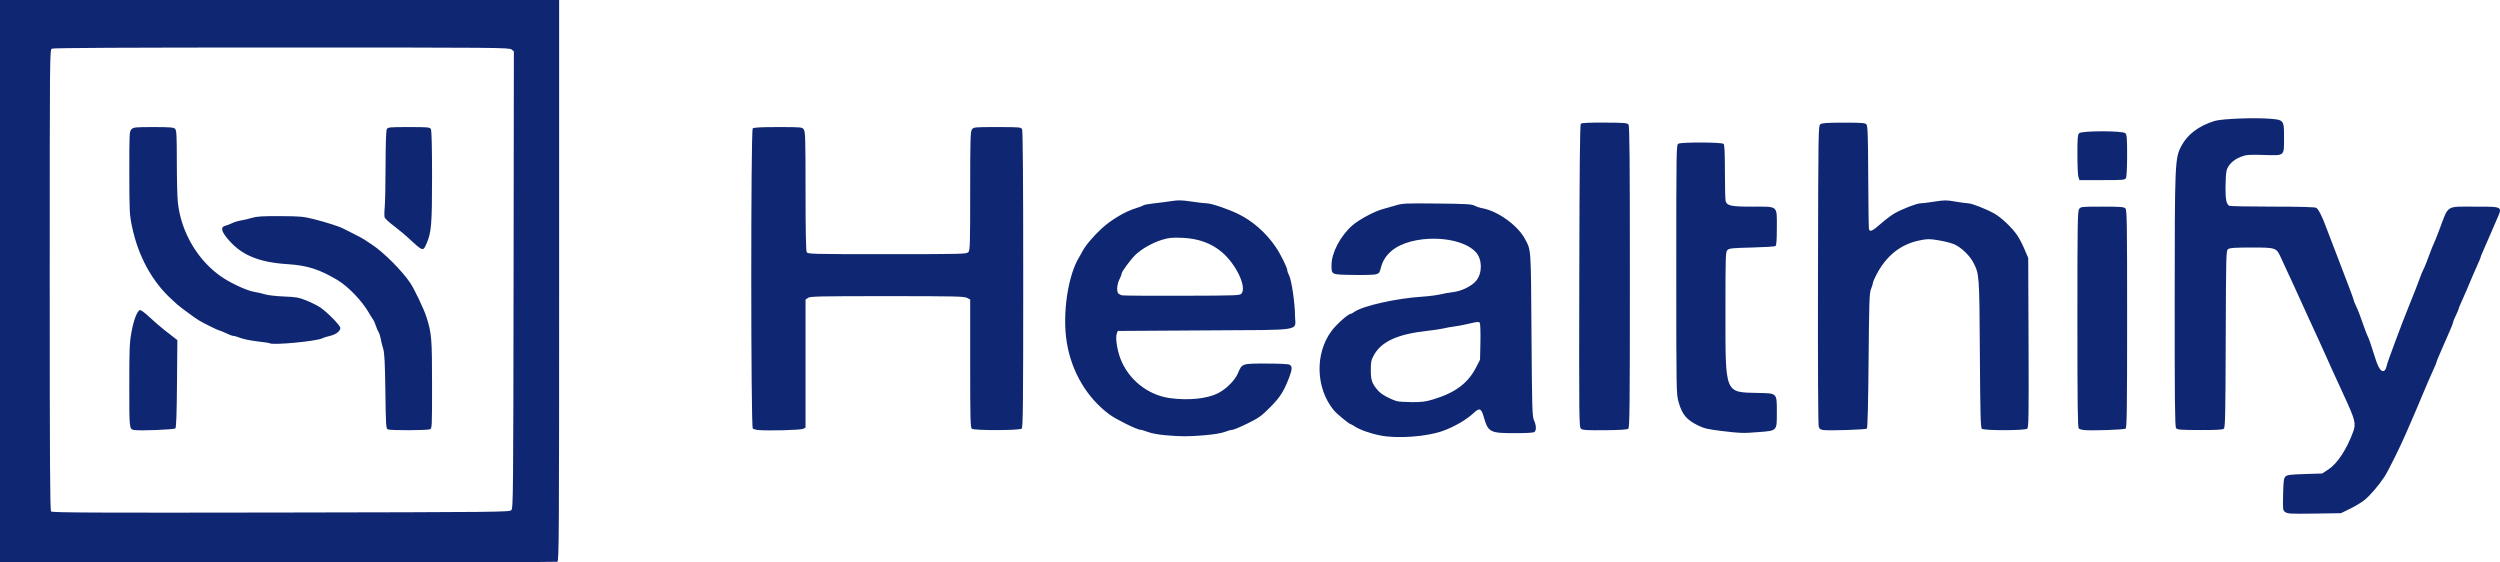
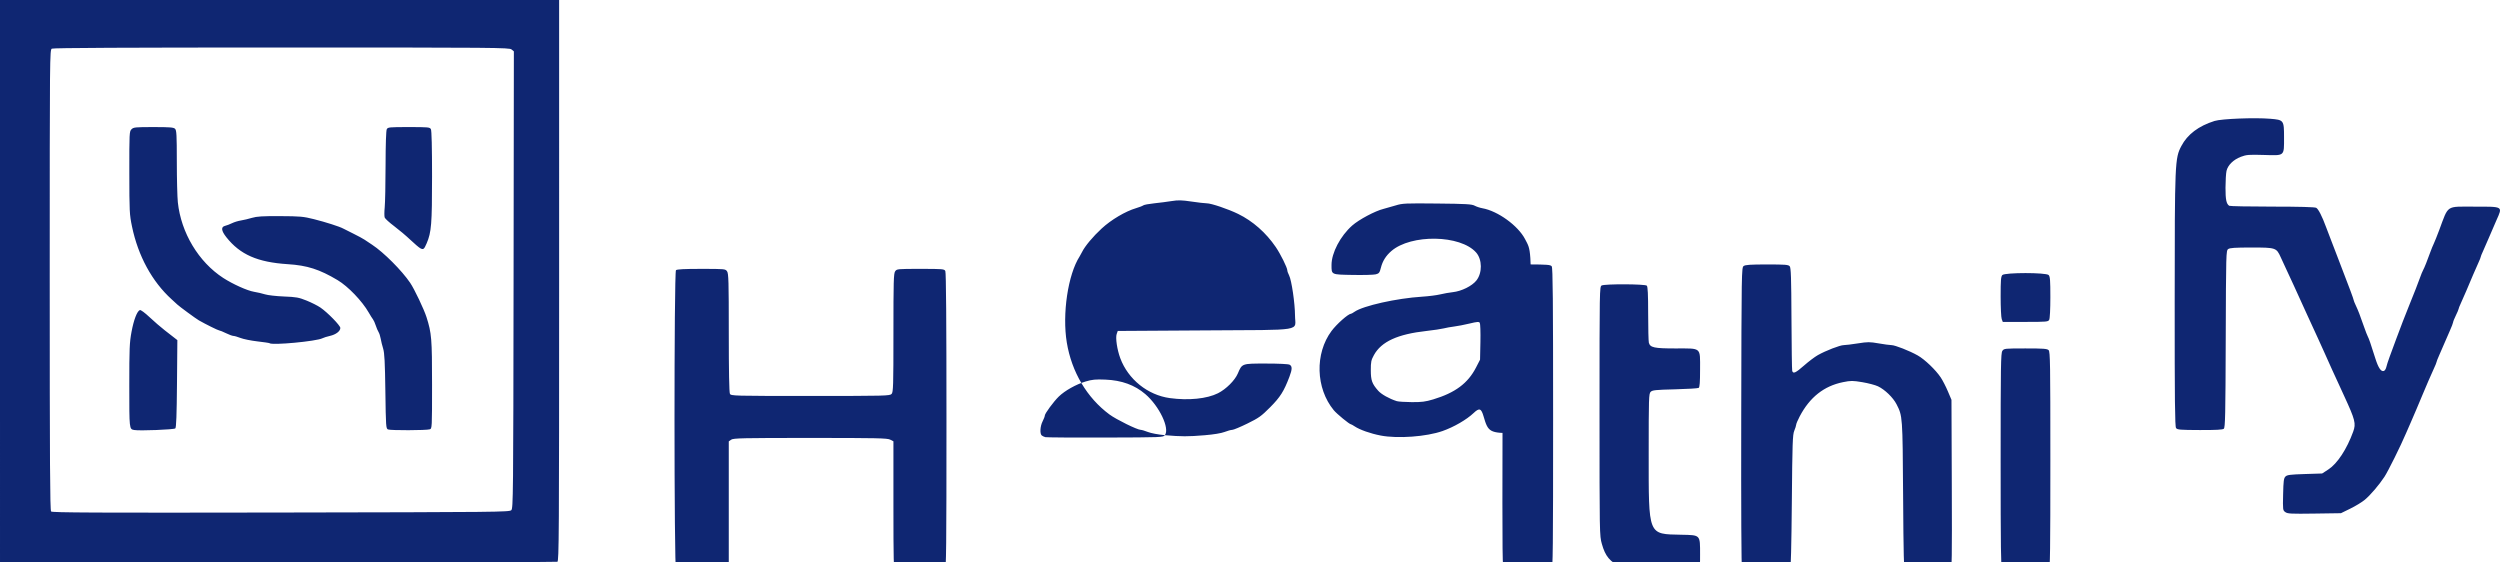
<svg xmlns="http://www.w3.org/2000/svg" id="svg8" version="1.1" viewBox="0 0 798.144 179.564" height="100%" width="100%">
  <defs id="defs2" />
  <g transform="translate(529.469,299.9)" id="layer1">
    <g transform="translate(-235.101,-425.601)" id="g4496">
-       <path id="path4498" d="m -294.368,215.483 v -89.782 h 89.253 89.253 V 215.269 c 0,81.349 -0.051,89.587 -0.558,89.782 -0.307,0.118 -40.471,0.214 -89.253,0.214 h -88.695 z m 163.239,73.097 c 0.596,-0.596 0.631,-4.232 0.722,-73.551 l 0.095,-72.924 -0.751,-0.617 c -0.71,-0.584 -4.733,-0.617 -73.408,-0.617 -49.409,0 -72.875,0.117 -73.339,0.365 -0.671,0.359 -0.682,1.559 -0.682,73.836 0,58.299 0.091,73.565 0.441,73.927 0.358,0.37 14.096,0.433 73.369,0.332 69.299,-0.118 72.959,-0.155 73.554,-0.751 z m -120.411,-25.598 c -1.563,-0.294 -1.552,-0.196 -1.552,-14.168 0,-11.856 0.078,-13.748 0.711,-17.155 0.716,-3.857 1.775,-6.623 2.667,-6.965 0.278,-0.107 1.582,0.849 3.083,2.261 1.43,1.345 3.618,3.235 4.861,4.199 1.243,0.964 2.658,2.064 3.143,2.444 l 0.882,0.691 -0.118,13.881 c -0.085,9.952 -0.234,13.999 -0.529,14.297 -0.39,0.395 -11.478,0.83 -13.146,0.516 z m 81.043,-0.176 c -0.642,-0.287 -0.684,-0.9 -0.839,-12.171 -0.129,-9.347 -0.279,-12.244 -0.708,-13.633 -0.3,-0.97 -0.652,-2.399 -0.782,-3.175 -0.13,-0.776 -0.44,-1.729 -0.687,-2.117 -0.247,-0.388 -0.652,-1.341 -0.9,-2.117 -0.248,-0.776 -0.642,-1.649 -0.876,-1.94 -0.234,-0.291 -0.845,-1.266 -1.359,-2.166 -2.092,-3.667 -6.608,-8.37 -9.945,-10.356 -5.793,-3.449 -9.677,-4.692 -15.889,-5.087 -9.65,-0.613 -15.238,-3.064 -19.618,-8.605 -1.65,-2.088 -1.78,-3.304 -0.388,-3.639 0.534,-0.128 1.526,-0.509 2.205,-0.846 0.679,-0.337 1.949,-0.726 2.822,-0.863 0.873,-0.137 2.461,-0.514 3.528,-0.836 1.55,-0.468 3.36,-0.579 8.996,-0.552 6.381,0.03 7.41,0.122 10.76,0.962 3.794,0.951 8.224,2.371 9.396,3.011 0.362,0.197 1.829,0.935 3.26,1.638 1.431,0.704 3.019,1.562 3.528,1.907 0.509,0.345 1.603,1.073 2.431,1.617 3.695,2.428 9.483,8.227 12.158,12.181 1.334,1.971 4.411,8.437 5.202,10.929 1.635,5.152 1.772,6.82 1.772,21.584 6e-5,13.906 -0.005,14.001 -0.74,14.234 -1.112,0.353 -12.548,0.387 -13.326,0.04 z m -37.822,-27.538 c -0.081,-0.081 -1.814,-0.338 -3.851,-0.573 -2.037,-0.235 -4.464,-0.724 -5.393,-1.088 -0.929,-0.364 -1.961,-0.663 -2.293,-0.665 -0.332,-0.002 -1.398,-0.394 -2.368,-0.871 -0.97,-0.477 -1.94,-0.873 -2.156,-0.879 -0.358,-0.01 -4.355,-1.988 -6.487,-3.21 -0.94,-0.539 -6.267,-4.45 -6.909,-5.073 -0.211,-0.204 -1.004,-0.933 -1.764,-1.62 -6.261,-5.662 -10.732,-13.863 -12.684,-23.27 -0.798,-3.845 -0.843,-4.742 -0.855,-17.198 -0.012,-12.679 0.012,-13.166 0.693,-13.847 0.653,-0.653 1.176,-0.706 7.03,-0.706 5.279,0 6.416,0.092 6.879,0.554 0.477,0.477 0.555,1.934 0.561,10.495 0.004,5.467 0.15,11.304 0.325,12.97 1.023,9.716 6.615,19.035 14.491,24.148 3.039,1.972 7.712,4.074 9.824,4.418 1.061,0.173 2.657,0.543 3.546,0.823 0.89,0.28 3.602,0.586 6.027,0.681 3.924,0.153 4.721,0.298 7.232,1.31 1.552,0.626 3.537,1.628 4.41,2.227 2.281,1.566 6.35,5.735 6.35,6.507 0,1.022 -1.421,2.11 -3.308,2.533 -0.946,0.212 -2.028,0.55 -2.404,0.751 -1.819,0.973 -16.158,2.316 -16.895,1.581 z m 48.123,-30.312 c -0.416,-0.226 -1.843,-1.442 -3.171,-2.703 -1.328,-1.261 -3.656,-3.224 -5.174,-4.361 -1.518,-1.137 -2.872,-2.373 -3.011,-2.747 -0.138,-0.373 -0.136,-1.824 0.004,-3.224 0.14,-1.4 0.265,-7.437 0.277,-13.416 0.014,-6.776 0.159,-11.128 0.387,-11.553 0.341,-0.638 0.802,-0.682 7.043,-0.682 6.241,0 6.702,0.045 7.043,0.682 0.235,0.438 0.365,5.83 0.365,15.081 -7e-5,15.211 -0.21,17.831 -1.714,21.338 -0.833,1.943 -1.062,2.12 -2.05,1.585 z m 595.435,84.243 c -0.802,-0.578 -0.817,-0.7 -0.706,-5.657 0.096,-4.293 0.21,-5.162 0.743,-5.695 0.533,-0.533 1.477,-0.656 6.174,-0.805 l 5.544,-0.176 1.993,-1.296 c 2.858,-1.858 5.897,-6.49 7.919,-12.066 0.937,-2.585 0.643,-3.745 -2.897,-11.418 -0.469,-1.017 -1.234,-2.684 -1.699,-3.704 -0.465,-1.02 -1.398,-3.046 -2.072,-4.501 -0.675,-1.455 -1.887,-4.154 -2.693,-5.997 -0.807,-1.843 -1.608,-3.611 -1.78,-3.929 -0.172,-0.318 -1.85,-3.969 -3.728,-8.114 -3.247,-7.167 -5.383,-11.823 -6.855,-14.945 -0.366,-0.776 -1.007,-2.165 -1.424,-3.085 -1.369,-3.022 -1.569,-3.088 -9.32,-3.088 -5.285,0 -6.914,0.11 -7.449,0.501 -0.667,0.487 -0.687,1.25 -0.779,28.713 -0.082,24.429 -0.165,28.271 -0.618,28.647 -0.379,0.314 -2.496,0.428 -7.658,0.41 -6.363,-0.022 -7.183,-0.091 -7.584,-0.64 -0.359,-0.491 -0.447,-8.661 -0.435,-40.324 0.017,-44.625 0.067,-45.796 2.127,-49.711 1.958,-3.723 5.494,-6.393 10.594,-8.002 2.216,-0.699 12.813,-1.116 17.8,-0.701 4.318,0.36 4.388,0.455 4.388,5.927 0,6.107 0.322,5.825 -6.418,5.629 -4.859,-0.141 -5.596,-0.082 -7.358,0.585 -2.371,0.898 -4.159,2.649 -4.587,4.492 -0.174,0.751 -0.321,3.162 -0.325,5.358 -0.008,3.819 0.272,5.178 1.191,5.792 0.213,0.143 6.391,0.262 13.729,0.265 8.672,0.004 13.584,0.136 14.036,0.378 0.687,0.367 1.89,2.718 3.15,6.154 0.356,0.97 1.144,3.034 1.752,4.586 0.608,1.552 1.402,3.616 1.764,4.586 0.362,0.97 1.121,2.955 1.687,4.41 2.162,5.563 3.605,9.457 3.605,9.727 0,0.154 0.308,0.926 0.685,1.715 0.732,1.531 1.376,3.204 2.678,6.95 0.448,1.287 0.973,2.637 1.168,2.999 0.365,0.677 0.859,2.114 2.407,7.008 0.953,3.012 1.833,4.286 2.723,3.945 0.301,-0.116 0.642,-0.654 0.757,-1.196 0.115,-0.542 0.589,-2.017 1.055,-3.278 0.465,-1.261 1.432,-3.881 2.149,-5.821 1.315,-3.562 2.832,-7.492 4.017,-10.407 1.663,-4.091 2.952,-7.387 3.53,-9.033 0.348,-0.991 0.806,-2.102 1.017,-2.469 0.378,-0.659 1.392,-3.198 2.38,-5.96 0.278,-0.776 0.736,-1.887 1.018,-2.469 0.282,-0.582 1.076,-2.566 1.765,-4.41 3.012,-8.067 2.03,-7.408 11.051,-7.408 9.474,0 9.193,-0.167 7.212,4.287 -0.807,1.814 -1.962,4.489 -2.566,5.944 -0.604,1.455 -1.409,3.298 -1.787,4.096 -0.379,0.797 -0.688,1.574 -0.688,1.725 0,0.152 -0.306,0.928 -0.68,1.725 -0.374,0.797 -1.168,2.601 -1.764,4.007 -0.596,1.407 -1.572,3.709 -2.168,5.115 -0.596,1.407 -1.39,3.21 -1.764,4.007 -0.374,0.797 -0.685,1.591 -0.691,1.764 -0.006,0.173 -0.402,1.108 -0.879,2.078 -0.477,0.97 -0.869,1.945 -0.871,2.165 -0.004,0.221 -0.492,1.491 -1.089,2.822 -0.597,1.331 -1.418,3.215 -1.823,4.185 -0.405,0.97 -1.107,2.587 -1.56,3.594 -0.453,1.007 -0.823,1.957 -0.823,2.112 0,0.155 -0.375,1.077 -0.834,2.05 -0.459,0.973 -1.253,2.761 -1.764,3.974 -0.511,1.213 -1.32,3.118 -1.797,4.233 -0.477,1.116 -1.362,3.219 -1.966,4.674 -0.604,1.455 -1.389,3.281 -1.744,4.057 -0.355,0.776 -1.083,2.443 -1.618,3.704 -1.738,4.096 -5.72,12.126 -6.921,13.956 -1.715,2.612 -4.472,5.832 -6.287,7.34 -0.873,0.726 -2.937,1.98 -4.586,2.788 l -2.999,1.468 -8.467,0.124 c -7.483,0.11 -8.562,0.056 -9.286,-0.466 z m -288.811,-24.451 c -3.261,-0.622 -6.691,-1.834 -8.345,-2.949 -0.515,-0.347 -1.029,-0.632 -1.143,-0.632 -0.473,0 -4.503,-3.304 -5.489,-4.5 -5.771,-7.001 -6.082,-18.104 -0.709,-25.309 1.637,-2.195 5.33,-5.468 6.17,-5.468 0.129,0 0.655,-0.294 1.17,-0.654 2.739,-1.914 13.511,-4.319 21.574,-4.817 2.037,-0.126 4.631,-0.455 5.763,-0.731 1.132,-0.276 2.958,-0.598 4.057,-0.716 2.763,-0.296 6.116,-1.96 7.518,-3.731 1.913,-2.416 1.87,-6.686 -0.089,-8.918 -4.984,-5.677 -20.81,-5.938 -27.103,-0.447 -1.722,1.502 -2.768,3.175 -3.301,5.279 -0.412,1.625 -0.59,1.857 -1.638,2.129 -0.647,0.168 -3.939,0.255 -7.316,0.194 -7.018,-0.126 -6.805,-0.026 -6.814,-3.19 -0.01,-3.837 2.823,-9.242 6.593,-12.576 2.158,-1.909 7.312,-4.654 9.983,-5.316 0.873,-0.216 2.63,-0.717 3.904,-1.111 2.157,-0.668 3.067,-0.71 13.229,-0.606 9.231,0.094 11.076,0.199 11.971,0.682 0.582,0.314 1.693,0.683 2.469,0.82 4.937,0.875 11.395,5.545 13.641,9.864 1.958,3.765 1.853,2.219 2.051,30.373 0.167,23.867 0.236,26.223 0.801,27.472 0.718,1.588 0.796,3.076 0.194,3.679 -0.296,0.296 -2.229,0.423 -6.438,0.422 -7.884,-0.002 -8.395,-0.279 -9.85,-5.34 -0.751,-2.611 -1.363,-2.819 -3.194,-1.081 -2.224,2.11 -6.269,4.453 -9.904,5.735 -5.137,1.813 -14.311,2.484 -19.756,1.446 z m 16.757,-11.535 c 7.032,-2.116 11.09,-5.141 13.696,-10.214 l 1.269,-2.469 0.117,-5.644 c 0.064,-3.104 -0.029,-5.86 -0.206,-6.123 -0.268,-0.397 -0.823,-0.358 -3.278,0.234 -1.625,0.392 -3.828,0.818 -4.895,0.947 -1.067,0.129 -2.575,0.399 -3.351,0.6 -0.776,0.201 -3.237,0.567 -5.468,0.815 -9.24,1.024 -14.43,3.402 -16.797,7.696 -0.888,1.611 -1.006,2.183 -1,4.826 0.007,3.278 0.377,4.311 2.348,6.555 1.003,1.143 3.506,2.549 5.924,3.33 0.485,0.157 2.628,0.299 4.763,0.317 3.207,0.026 4.401,-0.125 6.879,-0.87 z m -85.654,11.421 c -2.06,-0.179 -4.395,-0.616 -5.393,-1.009 -0.968,-0.382 -2.017,-0.694 -2.33,-0.694 -1.095,0 -7.801,-3.301 -9.98,-4.913 -7.164,-5.3 -12.061,-13.559 -13.611,-22.957 -1.506,-9.132 0.371,-21.72 4.104,-27.517 0.187,-0.291 0.536,-0.926 0.775,-1.411 0.915,-1.858 3.484,-4.929 6.262,-7.485 3.067,-2.822 7.585,-5.492 10.996,-6.498 1.031,-0.304 2.059,-0.704 2.285,-0.888 0.226,-0.184 1.805,-0.479 3.507,-0.655 1.703,-0.176 4.219,-0.501 5.591,-0.722 2.037,-0.329 3.193,-0.299 6.293,0.162 2.089,0.31 4.29,0.564 4.892,0.564 1.408,0 6.825,1.834 9.997,3.385 4.677,2.286 8.88,5.987 12.011,10.575 1.522,2.23 3.688,6.6 3.688,7.441 0,0.279 0.258,1.006 0.574,1.617 0.784,1.516 1.873,8.913 1.885,12.811 0.017,5.116 3.533,4.537 -28.792,4.742 l -27.801,0.176 -0.339,0.964 c -0.432,1.229 0.133,5.019 1.157,7.763 2.513,6.731 8.751,11.743 15.816,12.709 5.96,0.814 11.866,0.217 15.379,-1.556 2.573,-1.299 5.377,-4.091 6.318,-6.292 1.382,-3.231 1.237,-3.18 9.009,-3.18 4.041,0 7.12,0.149 7.523,0.365 0.876,0.469 0.862,1.441 -0.056,3.861 -1.757,4.632 -2.926,6.481 -6.14,9.715 -2.845,2.862 -3.602,3.405 -7.28,5.21 -2.258,1.108 -4.434,2.015 -4.838,2.015 -0.403,0 -1.493,0.299 -2.422,0.664 -1.051,0.413 -3.472,0.813 -6.414,1.058 -5.288,0.441 -7.402,0.438 -12.666,-0.019 z m 24.505,-45.271 c 1.617,-2.153 -1.772,-9.272 -6.237,-13.101 -3.403,-2.918 -7.552,-4.425 -12.769,-4.638 -3.165,-0.129 -4.196,-0.029 -6.35,0.616 -2.998,0.898 -6.589,2.917 -8.509,4.784 -1.663,1.618 -4.47,5.431 -4.47,6.073 0,0.26 -0.318,1.095 -0.706,1.856 -0.792,1.553 -0.934,3.962 -0.265,4.505 0.243,0.197 0.758,0.439 1.147,0.537 0.388,0.099 9.013,0.155 19.167,0.126 18.017,-0.052 18.474,-0.07 18.991,-0.759 z m 153.197,43.924 c -4.283,-0.512 -5.521,-0.799 -7.408,-1.719 -3.758,-1.832 -5.167,-3.513 -6.284,-7.491 -0.738,-2.631 -0.745,-3.025 -0.745,-42.396 0,-38.929 0.014,-39.748 0.682,-40.106 1.005,-0.538 13.872,-0.486 14.417,0.058 0.306,0.305 0.425,2.785 0.428,8.908 0.004,4.666 0.102,8.848 0.221,9.292 0.418,1.562 1.694,1.838 8.497,1.838 8.434,0 7.857,-0.492 7.857,6.702 0,4.096 -0.119,5.68 -0.441,5.889 -0.243,0.157 -3.65,0.365 -7.573,0.462 -6.231,0.154 -7.212,0.256 -7.761,0.806 -0.588,0.589 -0.629,1.876 -0.629,19.756 0,26.421 -0.317,25.632 10.406,25.864 6.203,0.134 5.998,-0.083 5.998,6.345 0,5.846 0.151,5.689 -5.879,6.155 -5.176,0.401 -5.477,0.392 -11.786,-0.362 z m -307.594,-0.297 c -0.678,-0.064 -1.432,-0.282 -1.676,-0.484 -0.632,-0.525 -0.651,-95.181 -0.019,-95.813 0.303,-0.303 2.598,-0.423 8.094,-0.423 7.527,0 7.681,0.015 8.22,0.784 0.48,0.686 0.549,3.141 0.549,19.602 0,12.297 0.127,19.055 0.365,19.501 0.356,0.665 1.013,0.682 25.698,0.682 24.094,0 25.361,-0.032 25.917,-0.645 0.528,-0.583 0.584,-2.45 0.584,-19.501 0,-16.495 0.069,-18.954 0.549,-19.64 0.538,-0.769 0.697,-0.784 8.101,-0.784 7.106,0 7.574,0.04 7.917,0.682 0.247,0.461 0.365,16.037 0.365,47.935 0,40.138 -0.075,47.314 -0.495,47.663 -0.727,0.603 -15.183,0.63 -15.907,0.03 -0.462,-0.383 -0.531,-3.105 -0.531,-20.85 v -20.409 l -1.041,-0.538 c -0.904,-0.467 -4.265,-0.538 -25.498,-0.538 -21.565,0 -24.55,0.065 -25.241,0.549 l -0.784,0.549 v 20.429 20.429 l -0.774,0.414 c -0.73,0.391 -11.324,0.667 -14.394,0.376 z m 262.74,-0.412 c -0.617,-0.508 -0.639,-2.454 -0.547,-48.754 0.07,-35.125 0.204,-48.333 0.493,-48.621 0.27,-0.27 2.691,-0.386 7.585,-0.363 6.281,0.029 7.244,0.108 7.629,0.623 0.348,0.465 0.441,10.748 0.441,48.633 0,41.509 -0.07,48.101 -0.511,48.468 -0.354,0.294 -2.652,0.442 -7.479,0.484 -5.737,0.05 -7.081,-0.033 -7.611,-0.469 z m 77.407,0.417 c -0.866,-0.083 -1.251,-0.34 -1.503,-1.003 -0.212,-0.558 -0.304,-18.693 -0.247,-48.512 0.09,-46.677 0.106,-47.631 0.777,-48.121 0.535,-0.391 2.165,-0.501 7.453,-0.501 5.866,0 6.833,0.078 7.253,0.583 0.392,0.473 0.498,3.634 0.556,16.669 0.04,8.847 0.144,16.363 0.232,16.703 0.273,1.058 1.086,0.696 3.787,-1.687 1.437,-1.268 3.406,-2.755 4.376,-3.304 2.545,-1.442 7.117,-3.21 8.303,-3.21 0.56,0 2.585,-0.248 4.5,-0.552 3.156,-0.5 3.777,-0.5 6.629,-0.001 1.731,0.303 3.571,0.551 4.09,0.552 1.149,0.001 5.761,1.814 8.391,3.298 2.235,1.261 5.736,4.61 7.342,7.022 0.614,0.922 1.637,2.906 2.274,4.41 l 1.158,2.733 0.101,27.022 c 0.089,24.022 0.04,27.072 -0.445,27.475 -0.733,0.608 -13.723,0.629 -14.454,0.023 -0.409,-0.34 -0.518,-4.374 -0.643,-23.936 -0.163,-25.393 -0.162,-25.385 -2.104,-29.179 -1.088,-2.126 -3.737,-4.685 -5.915,-5.715 -0.873,-0.413 -3.119,-1.005 -4.992,-1.317 -3.111,-0.518 -3.643,-0.519 -6.174,-0.009 -6.062,1.22 -10.619,4.821 -13.827,10.929 -0.611,1.164 -1.119,2.355 -1.128,2.646 -0.009,0.291 -0.282,1.164 -0.607,1.94 -0.523,1.249 -0.612,3.875 -0.778,22.825 -0.119,13.558 -0.317,21.54 -0.541,21.758 -0.336,0.328 -11.417,0.696 -13.864,0.461 z m 83.009,-0.008 c -0.582,-0.066 -1.257,-0.284 -1.499,-0.484 -0.347,-0.287 -0.441,-7.685 -0.441,-34.815 0,-30.609 0.061,-34.538 0.549,-35.235 0.535,-0.764 0.721,-0.784 7.383,-0.784 5.742,0 6.923,0.088 7.388,0.554 0.496,0.496 0.554,4.177 0.554,35.235 0,28.535 -0.084,34.75 -0.472,35.072 -0.451,0.374 -11.018,0.733 -13.463,0.457 z m -1.596,-80.69 c -0.189,-0.498 -0.344,-3.741 -0.344,-7.207 0,-5.259 0.092,-6.394 0.554,-6.856 0.825,-0.825 13.941,-0.825 14.766,0 0.464,0.464 0.554,1.618 0.554,7.079 0,3.823 -0.151,6.807 -0.365,7.207 -0.343,0.641 -0.808,0.682 -7.593,0.682 h -7.228 z" style="fill:#0f2672;stroke-width:0.353" />
+       <path id="path4498" d="m -294.368,215.483 v -89.782 h 89.253 89.253 V 215.269 c 0,81.349 -0.051,89.587 -0.558,89.782 -0.307,0.118 -40.471,0.214 -89.253,0.214 h -88.695 z m 163.239,73.097 c 0.596,-0.596 0.631,-4.232 0.722,-73.551 l 0.095,-72.924 -0.751,-0.617 c -0.71,-0.584 -4.733,-0.617 -73.408,-0.617 -49.409,0 -72.875,0.117 -73.339,0.365 -0.671,0.359 -0.682,1.559 -0.682,73.836 0,58.299 0.091,73.565 0.441,73.927 0.358,0.37 14.096,0.433 73.369,0.332 69.299,-0.118 72.959,-0.155 73.554,-0.751 z m -120.411,-25.598 c -1.563,-0.294 -1.552,-0.196 -1.552,-14.168 0,-11.856 0.078,-13.748 0.711,-17.155 0.716,-3.857 1.775,-6.623 2.667,-6.965 0.278,-0.107 1.582,0.849 3.083,2.261 1.43,1.345 3.618,3.235 4.861,4.199 1.243,0.964 2.658,2.064 3.143,2.444 l 0.882,0.691 -0.118,13.881 c -0.085,9.952 -0.234,13.999 -0.529,14.297 -0.39,0.395 -11.478,0.83 -13.146,0.516 z m 81.043,-0.176 c -0.642,-0.287 -0.684,-0.9 -0.839,-12.171 -0.129,-9.347 -0.279,-12.244 -0.708,-13.633 -0.3,-0.97 -0.652,-2.399 -0.782,-3.175 -0.13,-0.776 -0.44,-1.729 -0.687,-2.117 -0.247,-0.388 -0.652,-1.341 -0.9,-2.117 -0.248,-0.776 -0.642,-1.649 -0.876,-1.94 -0.234,-0.291 -0.845,-1.266 -1.359,-2.166 -2.092,-3.667 -6.608,-8.37 -9.945,-10.356 -5.793,-3.449 -9.677,-4.692 -15.889,-5.087 -9.65,-0.613 -15.238,-3.064 -19.618,-8.605 -1.65,-2.088 -1.78,-3.304 -0.388,-3.639 0.534,-0.128 1.526,-0.509 2.205,-0.846 0.679,-0.337 1.949,-0.726 2.822,-0.863 0.873,-0.137 2.461,-0.514 3.528,-0.836 1.55,-0.468 3.36,-0.579 8.996,-0.552 6.381,0.03 7.41,0.122 10.76,0.962 3.794,0.951 8.224,2.371 9.396,3.011 0.362,0.197 1.829,0.935 3.26,1.638 1.431,0.704 3.019,1.562 3.528,1.907 0.509,0.345 1.603,1.073 2.431,1.617 3.695,2.428 9.483,8.227 12.158,12.181 1.334,1.971 4.411,8.437 5.202,10.929 1.635,5.152 1.772,6.82 1.772,21.584 6e-5,13.906 -0.005,14.001 -0.74,14.234 -1.112,0.353 -12.548,0.387 -13.326,0.04 z m -37.822,-27.538 c -0.081,-0.081 -1.814,-0.338 -3.851,-0.573 -2.037,-0.235 -4.464,-0.724 -5.393,-1.088 -0.929,-0.364 -1.961,-0.663 -2.293,-0.665 -0.332,-0.002 -1.398,-0.394 -2.368,-0.871 -0.97,-0.477 -1.94,-0.873 -2.156,-0.879 -0.358,-0.01 -4.355,-1.988 -6.487,-3.21 -0.94,-0.539 -6.267,-4.45 -6.909,-5.073 -0.211,-0.204 -1.004,-0.933 -1.764,-1.62 -6.261,-5.662 -10.732,-13.863 -12.684,-23.27 -0.798,-3.845 -0.843,-4.742 -0.855,-17.198 -0.012,-12.679 0.012,-13.166 0.693,-13.847 0.653,-0.653 1.176,-0.706 7.03,-0.706 5.279,0 6.416,0.092 6.879,0.554 0.477,0.477 0.555,1.934 0.561,10.495 0.004,5.467 0.15,11.304 0.325,12.97 1.023,9.716 6.615,19.035 14.491,24.148 3.039,1.972 7.712,4.074 9.824,4.418 1.061,0.173 2.657,0.543 3.546,0.823 0.89,0.28 3.602,0.586 6.027,0.681 3.924,0.153 4.721,0.298 7.232,1.31 1.552,0.626 3.537,1.628 4.41,2.227 2.281,1.566 6.35,5.735 6.35,6.507 0,1.022 -1.421,2.11 -3.308,2.533 -0.946,0.212 -2.028,0.55 -2.404,0.751 -1.819,0.973 -16.158,2.316 -16.895,1.581 z m 48.123,-30.312 c -0.416,-0.226 -1.843,-1.442 -3.171,-2.703 -1.328,-1.261 -3.656,-3.224 -5.174,-4.361 -1.518,-1.137 -2.872,-2.373 -3.011,-2.747 -0.138,-0.373 -0.136,-1.824 0.004,-3.224 0.14,-1.4 0.265,-7.437 0.277,-13.416 0.014,-6.776 0.159,-11.128 0.387,-11.553 0.341,-0.638 0.802,-0.682 7.043,-0.682 6.241,0 6.702,0.045 7.043,0.682 0.235,0.438 0.365,5.83 0.365,15.081 -7e-5,15.211 -0.21,17.831 -1.714,21.338 -0.833,1.943 -1.062,2.12 -2.05,1.585 z m 595.435,84.243 c -0.802,-0.578 -0.817,-0.7 -0.706,-5.657 0.096,-4.293 0.21,-5.162 0.743,-5.695 0.533,-0.533 1.477,-0.656 6.174,-0.805 l 5.544,-0.176 1.993,-1.296 c 2.858,-1.858 5.897,-6.49 7.919,-12.066 0.937,-2.585 0.643,-3.745 -2.897,-11.418 -0.469,-1.017 -1.234,-2.684 -1.699,-3.704 -0.465,-1.02 -1.398,-3.046 -2.072,-4.501 -0.675,-1.455 -1.887,-4.154 -2.693,-5.997 -0.807,-1.843 -1.608,-3.611 -1.78,-3.929 -0.172,-0.318 -1.85,-3.969 -3.728,-8.114 -3.247,-7.167 -5.383,-11.823 -6.855,-14.945 -0.366,-0.776 -1.007,-2.165 -1.424,-3.085 -1.369,-3.022 -1.569,-3.088 -9.32,-3.088 -5.285,0 -6.914,0.11 -7.449,0.501 -0.667,0.487 -0.687,1.25 -0.779,28.713 -0.082,24.429 -0.165,28.271 -0.618,28.647 -0.379,0.314 -2.496,0.428 -7.658,0.41 -6.363,-0.022 -7.183,-0.091 -7.584,-0.64 -0.359,-0.491 -0.447,-8.661 -0.435,-40.324 0.017,-44.625 0.067,-45.796 2.127,-49.711 1.958,-3.723 5.494,-6.393 10.594,-8.002 2.216,-0.699 12.813,-1.116 17.8,-0.701 4.318,0.36 4.388,0.455 4.388,5.927 0,6.107 0.322,5.825 -6.418,5.629 -4.859,-0.141 -5.596,-0.082 -7.358,0.585 -2.371,0.898 -4.159,2.649 -4.587,4.492 -0.174,0.751 -0.321,3.162 -0.325,5.358 -0.008,3.819 0.272,5.178 1.191,5.792 0.213,0.143 6.391,0.262 13.729,0.265 8.672,0.004 13.584,0.136 14.036,0.378 0.687,0.367 1.89,2.718 3.15,6.154 0.356,0.97 1.144,3.034 1.752,4.586 0.608,1.552 1.402,3.616 1.764,4.586 0.362,0.97 1.121,2.955 1.687,4.41 2.162,5.563 3.605,9.457 3.605,9.727 0,0.154 0.308,0.926 0.685,1.715 0.732,1.531 1.376,3.204 2.678,6.95 0.448,1.287 0.973,2.637 1.168,2.999 0.365,0.677 0.859,2.114 2.407,7.008 0.953,3.012 1.833,4.286 2.723,3.945 0.301,-0.116 0.642,-0.654 0.757,-1.196 0.115,-0.542 0.589,-2.017 1.055,-3.278 0.465,-1.261 1.432,-3.881 2.149,-5.821 1.315,-3.562 2.832,-7.492 4.017,-10.407 1.663,-4.091 2.952,-7.387 3.53,-9.033 0.348,-0.991 0.806,-2.102 1.017,-2.469 0.378,-0.659 1.392,-3.198 2.38,-5.96 0.278,-0.776 0.736,-1.887 1.018,-2.469 0.282,-0.582 1.076,-2.566 1.765,-4.41 3.012,-8.067 2.03,-7.408 11.051,-7.408 9.474,0 9.193,-0.167 7.212,4.287 -0.807,1.814 -1.962,4.489 -2.566,5.944 -0.604,1.455 -1.409,3.298 -1.787,4.096 -0.379,0.797 -0.688,1.574 -0.688,1.725 0,0.152 -0.306,0.928 -0.68,1.725 -0.374,0.797 -1.168,2.601 -1.764,4.007 -0.596,1.407 -1.572,3.709 -2.168,5.115 -0.596,1.407 -1.39,3.21 -1.764,4.007 -0.374,0.797 -0.685,1.591 -0.691,1.764 -0.006,0.173 -0.402,1.108 -0.879,2.078 -0.477,0.97 -0.869,1.945 -0.871,2.165 -0.004,0.221 -0.492,1.491 -1.089,2.822 -0.597,1.331 -1.418,3.215 -1.823,4.185 -0.405,0.97 -1.107,2.587 -1.56,3.594 -0.453,1.007 -0.823,1.957 -0.823,2.112 0,0.155 -0.375,1.077 -0.834,2.05 -0.459,0.973 -1.253,2.761 -1.764,3.974 -0.511,1.213 -1.32,3.118 -1.797,4.233 -0.477,1.116 -1.362,3.219 -1.966,4.674 -0.604,1.455 -1.389,3.281 -1.744,4.057 -0.355,0.776 -1.083,2.443 -1.618,3.704 -1.738,4.096 -5.72,12.126 -6.921,13.956 -1.715,2.612 -4.472,5.832 -6.287,7.34 -0.873,0.726 -2.937,1.98 -4.586,2.788 l -2.999,1.468 -8.467,0.124 c -7.483,0.11 -8.562,0.056 -9.286,-0.466 z m -288.811,-24.451 c -3.261,-0.622 -6.691,-1.834 -8.345,-2.949 -0.515,-0.347 -1.029,-0.632 -1.143,-0.632 -0.473,0 -4.503,-3.304 -5.489,-4.5 -5.771,-7.001 -6.082,-18.104 -0.709,-25.309 1.637,-2.195 5.33,-5.468 6.17,-5.468 0.129,0 0.655,-0.294 1.17,-0.654 2.739,-1.914 13.511,-4.319 21.574,-4.817 2.037,-0.126 4.631,-0.455 5.763,-0.731 1.132,-0.276 2.958,-0.598 4.057,-0.716 2.763,-0.296 6.116,-1.96 7.518,-3.731 1.913,-2.416 1.87,-6.686 -0.089,-8.918 -4.984,-5.677 -20.81,-5.938 -27.103,-0.447 -1.722,1.502 -2.768,3.175 -3.301,5.279 -0.412,1.625 -0.59,1.857 -1.638,2.129 -0.647,0.168 -3.939,0.255 -7.316,0.194 -7.018,-0.126 -6.805,-0.026 -6.814,-3.19 -0.01,-3.837 2.823,-9.242 6.593,-12.576 2.158,-1.909 7.312,-4.654 9.983,-5.316 0.873,-0.216 2.63,-0.717 3.904,-1.111 2.157,-0.668 3.067,-0.71 13.229,-0.606 9.231,0.094 11.076,0.199 11.971,0.682 0.582,0.314 1.693,0.683 2.469,0.82 4.937,0.875 11.395,5.545 13.641,9.864 1.958,3.765 1.853,2.219 2.051,30.373 0.167,23.867 0.236,26.223 0.801,27.472 0.718,1.588 0.796,3.076 0.194,3.679 -0.296,0.296 -2.229,0.423 -6.438,0.422 -7.884,-0.002 -8.395,-0.279 -9.85,-5.34 -0.751,-2.611 -1.363,-2.819 -3.194,-1.081 -2.224,2.11 -6.269,4.453 -9.904,5.735 -5.137,1.813 -14.311,2.484 -19.756,1.446 z m 16.757,-11.535 c 7.032,-2.116 11.09,-5.141 13.696,-10.214 l 1.269,-2.469 0.117,-5.644 c 0.064,-3.104 -0.029,-5.86 -0.206,-6.123 -0.268,-0.397 -0.823,-0.358 -3.278,0.234 -1.625,0.392 -3.828,0.818 -4.895,0.947 -1.067,0.129 -2.575,0.399 -3.351,0.6 -0.776,0.201 -3.237,0.567 -5.468,0.815 -9.24,1.024 -14.43,3.402 -16.797,7.696 -0.888,1.611 -1.006,2.183 -1,4.826 0.007,3.278 0.377,4.311 2.348,6.555 1.003,1.143 3.506,2.549 5.924,3.33 0.485,0.157 2.628,0.299 4.763,0.317 3.207,0.026 4.401,-0.125 6.879,-0.87 z m -85.654,11.421 c -2.06,-0.179 -4.395,-0.616 -5.393,-1.009 -0.968,-0.382 -2.017,-0.694 -2.33,-0.694 -1.095,0 -7.801,-3.301 -9.98,-4.913 -7.164,-5.3 -12.061,-13.559 -13.611,-22.957 -1.506,-9.132 0.371,-21.72 4.104,-27.517 0.187,-0.291 0.536,-0.926 0.775,-1.411 0.915,-1.858 3.484,-4.929 6.262,-7.485 3.067,-2.822 7.585,-5.492 10.996,-6.498 1.031,-0.304 2.059,-0.704 2.285,-0.888 0.226,-0.184 1.805,-0.479 3.507,-0.655 1.703,-0.176 4.219,-0.501 5.591,-0.722 2.037,-0.329 3.193,-0.299 6.293,0.162 2.089,0.31 4.29,0.564 4.892,0.564 1.408,0 6.825,1.834 9.997,3.385 4.677,2.286 8.88,5.987 12.011,10.575 1.522,2.23 3.688,6.6 3.688,7.441 0,0.279 0.258,1.006 0.574,1.617 0.784,1.516 1.873,8.913 1.885,12.811 0.017,5.116 3.533,4.537 -28.792,4.742 l -27.801,0.176 -0.339,0.964 c -0.432,1.229 0.133,5.019 1.157,7.763 2.513,6.731 8.751,11.743 15.816,12.709 5.96,0.814 11.866,0.217 15.379,-1.556 2.573,-1.299 5.377,-4.091 6.318,-6.292 1.382,-3.231 1.237,-3.18 9.009,-3.18 4.041,0 7.12,0.149 7.523,0.365 0.876,0.469 0.862,1.441 -0.056,3.861 -1.757,4.632 -2.926,6.481 -6.14,9.715 -2.845,2.862 -3.602,3.405 -7.28,5.21 -2.258,1.108 -4.434,2.015 -4.838,2.015 -0.403,0 -1.493,0.299 -2.422,0.664 -1.051,0.413 -3.472,0.813 -6.414,1.058 -5.288,0.441 -7.402,0.438 -12.666,-0.019 z c 1.617,-2.153 -1.772,-9.272 -6.237,-13.101 -3.403,-2.918 -7.552,-4.425 -12.769,-4.638 -3.165,-0.129 -4.196,-0.029 -6.35,0.616 -2.998,0.898 -6.589,2.917 -8.509,4.784 -1.663,1.618 -4.47,5.431 -4.47,6.073 0,0.26 -0.318,1.095 -0.706,1.856 -0.792,1.553 -0.934,3.962 -0.265,4.505 0.243,0.197 0.758,0.439 1.147,0.537 0.388,0.099 9.013,0.155 19.167,0.126 18.017,-0.052 18.474,-0.07 18.991,-0.759 z m 153.197,43.924 c -4.283,-0.512 -5.521,-0.799 -7.408,-1.719 -3.758,-1.832 -5.167,-3.513 -6.284,-7.491 -0.738,-2.631 -0.745,-3.025 -0.745,-42.396 0,-38.929 0.014,-39.748 0.682,-40.106 1.005,-0.538 13.872,-0.486 14.417,0.058 0.306,0.305 0.425,2.785 0.428,8.908 0.004,4.666 0.102,8.848 0.221,9.292 0.418,1.562 1.694,1.838 8.497,1.838 8.434,0 7.857,-0.492 7.857,6.702 0,4.096 -0.119,5.68 -0.441,5.889 -0.243,0.157 -3.65,0.365 -7.573,0.462 -6.231,0.154 -7.212,0.256 -7.761,0.806 -0.588,0.589 -0.629,1.876 -0.629,19.756 0,26.421 -0.317,25.632 10.406,25.864 6.203,0.134 5.998,-0.083 5.998,6.345 0,5.846 0.151,5.689 -5.879,6.155 -5.176,0.401 -5.477,0.392 -11.786,-0.362 z m -307.594,-0.297 c -0.678,-0.064 -1.432,-0.282 -1.676,-0.484 -0.632,-0.525 -0.651,-95.181 -0.019,-95.813 0.303,-0.303 2.598,-0.423 8.094,-0.423 7.527,0 7.681,0.015 8.22,0.784 0.48,0.686 0.549,3.141 0.549,19.602 0,12.297 0.127,19.055 0.365,19.501 0.356,0.665 1.013,0.682 25.698,0.682 24.094,0 25.361,-0.032 25.917,-0.645 0.528,-0.583 0.584,-2.45 0.584,-19.501 0,-16.495 0.069,-18.954 0.549,-19.64 0.538,-0.769 0.697,-0.784 8.101,-0.784 7.106,0 7.574,0.04 7.917,0.682 0.247,0.461 0.365,16.037 0.365,47.935 0,40.138 -0.075,47.314 -0.495,47.663 -0.727,0.603 -15.183,0.63 -15.907,0.03 -0.462,-0.383 -0.531,-3.105 -0.531,-20.85 v -20.409 l -1.041,-0.538 c -0.904,-0.467 -4.265,-0.538 -25.498,-0.538 -21.565,0 -24.55,0.065 -25.241,0.549 l -0.784,0.549 v 20.429 20.429 l -0.774,0.414 c -0.73,0.391 -11.324,0.667 -14.394,0.376 z m 262.74,-0.412 c -0.617,-0.508 -0.639,-2.454 -0.547,-48.754 0.07,-35.125 0.204,-48.333 0.493,-48.621 0.27,-0.27 2.691,-0.386 7.585,-0.363 6.281,0.029 7.244,0.108 7.629,0.623 0.348,0.465 0.441,10.748 0.441,48.633 0,41.509 -0.07,48.101 -0.511,48.468 -0.354,0.294 -2.652,0.442 -7.479,0.484 -5.737,0.05 -7.081,-0.033 -7.611,-0.469 z m 77.407,0.417 c -0.866,-0.083 -1.251,-0.34 -1.503,-1.003 -0.212,-0.558 -0.304,-18.693 -0.247,-48.512 0.09,-46.677 0.106,-47.631 0.777,-48.121 0.535,-0.391 2.165,-0.501 7.453,-0.501 5.866,0 6.833,0.078 7.253,0.583 0.392,0.473 0.498,3.634 0.556,16.669 0.04,8.847 0.144,16.363 0.232,16.703 0.273,1.058 1.086,0.696 3.787,-1.687 1.437,-1.268 3.406,-2.755 4.376,-3.304 2.545,-1.442 7.117,-3.21 8.303,-3.21 0.56,0 2.585,-0.248 4.5,-0.552 3.156,-0.5 3.777,-0.5 6.629,-0.001 1.731,0.303 3.571,0.551 4.09,0.552 1.149,0.001 5.761,1.814 8.391,3.298 2.235,1.261 5.736,4.61 7.342,7.022 0.614,0.922 1.637,2.906 2.274,4.41 l 1.158,2.733 0.101,27.022 c 0.089,24.022 0.04,27.072 -0.445,27.475 -0.733,0.608 -13.723,0.629 -14.454,0.023 -0.409,-0.34 -0.518,-4.374 -0.643,-23.936 -0.163,-25.393 -0.162,-25.385 -2.104,-29.179 -1.088,-2.126 -3.737,-4.685 -5.915,-5.715 -0.873,-0.413 -3.119,-1.005 -4.992,-1.317 -3.111,-0.518 -3.643,-0.519 -6.174,-0.009 -6.062,1.22 -10.619,4.821 -13.827,10.929 -0.611,1.164 -1.119,2.355 -1.128,2.646 -0.009,0.291 -0.282,1.164 -0.607,1.94 -0.523,1.249 -0.612,3.875 -0.778,22.825 -0.119,13.558 -0.317,21.54 -0.541,21.758 -0.336,0.328 -11.417,0.696 -13.864,0.461 z m 83.009,-0.008 c -0.582,-0.066 -1.257,-0.284 -1.499,-0.484 -0.347,-0.287 -0.441,-7.685 -0.441,-34.815 0,-30.609 0.061,-34.538 0.549,-35.235 0.535,-0.764 0.721,-0.784 7.383,-0.784 5.742,0 6.923,0.088 7.388,0.554 0.496,0.496 0.554,4.177 0.554,35.235 0,28.535 -0.084,34.75 -0.472,35.072 -0.451,0.374 -11.018,0.733 -13.463,0.457 z m -1.596,-80.69 c -0.189,-0.498 -0.344,-3.741 -0.344,-7.207 0,-5.259 0.092,-6.394 0.554,-6.856 0.825,-0.825 13.941,-0.825 14.766,0 0.464,0.464 0.554,1.618 0.554,7.079 0,3.823 -0.151,6.807 -0.365,7.207 -0.343,0.641 -0.808,0.682 -7.593,0.682 h -7.228 z" style="fill:#0f2672;stroke-width:0.353" />
    </g>
  </g>
</svg>